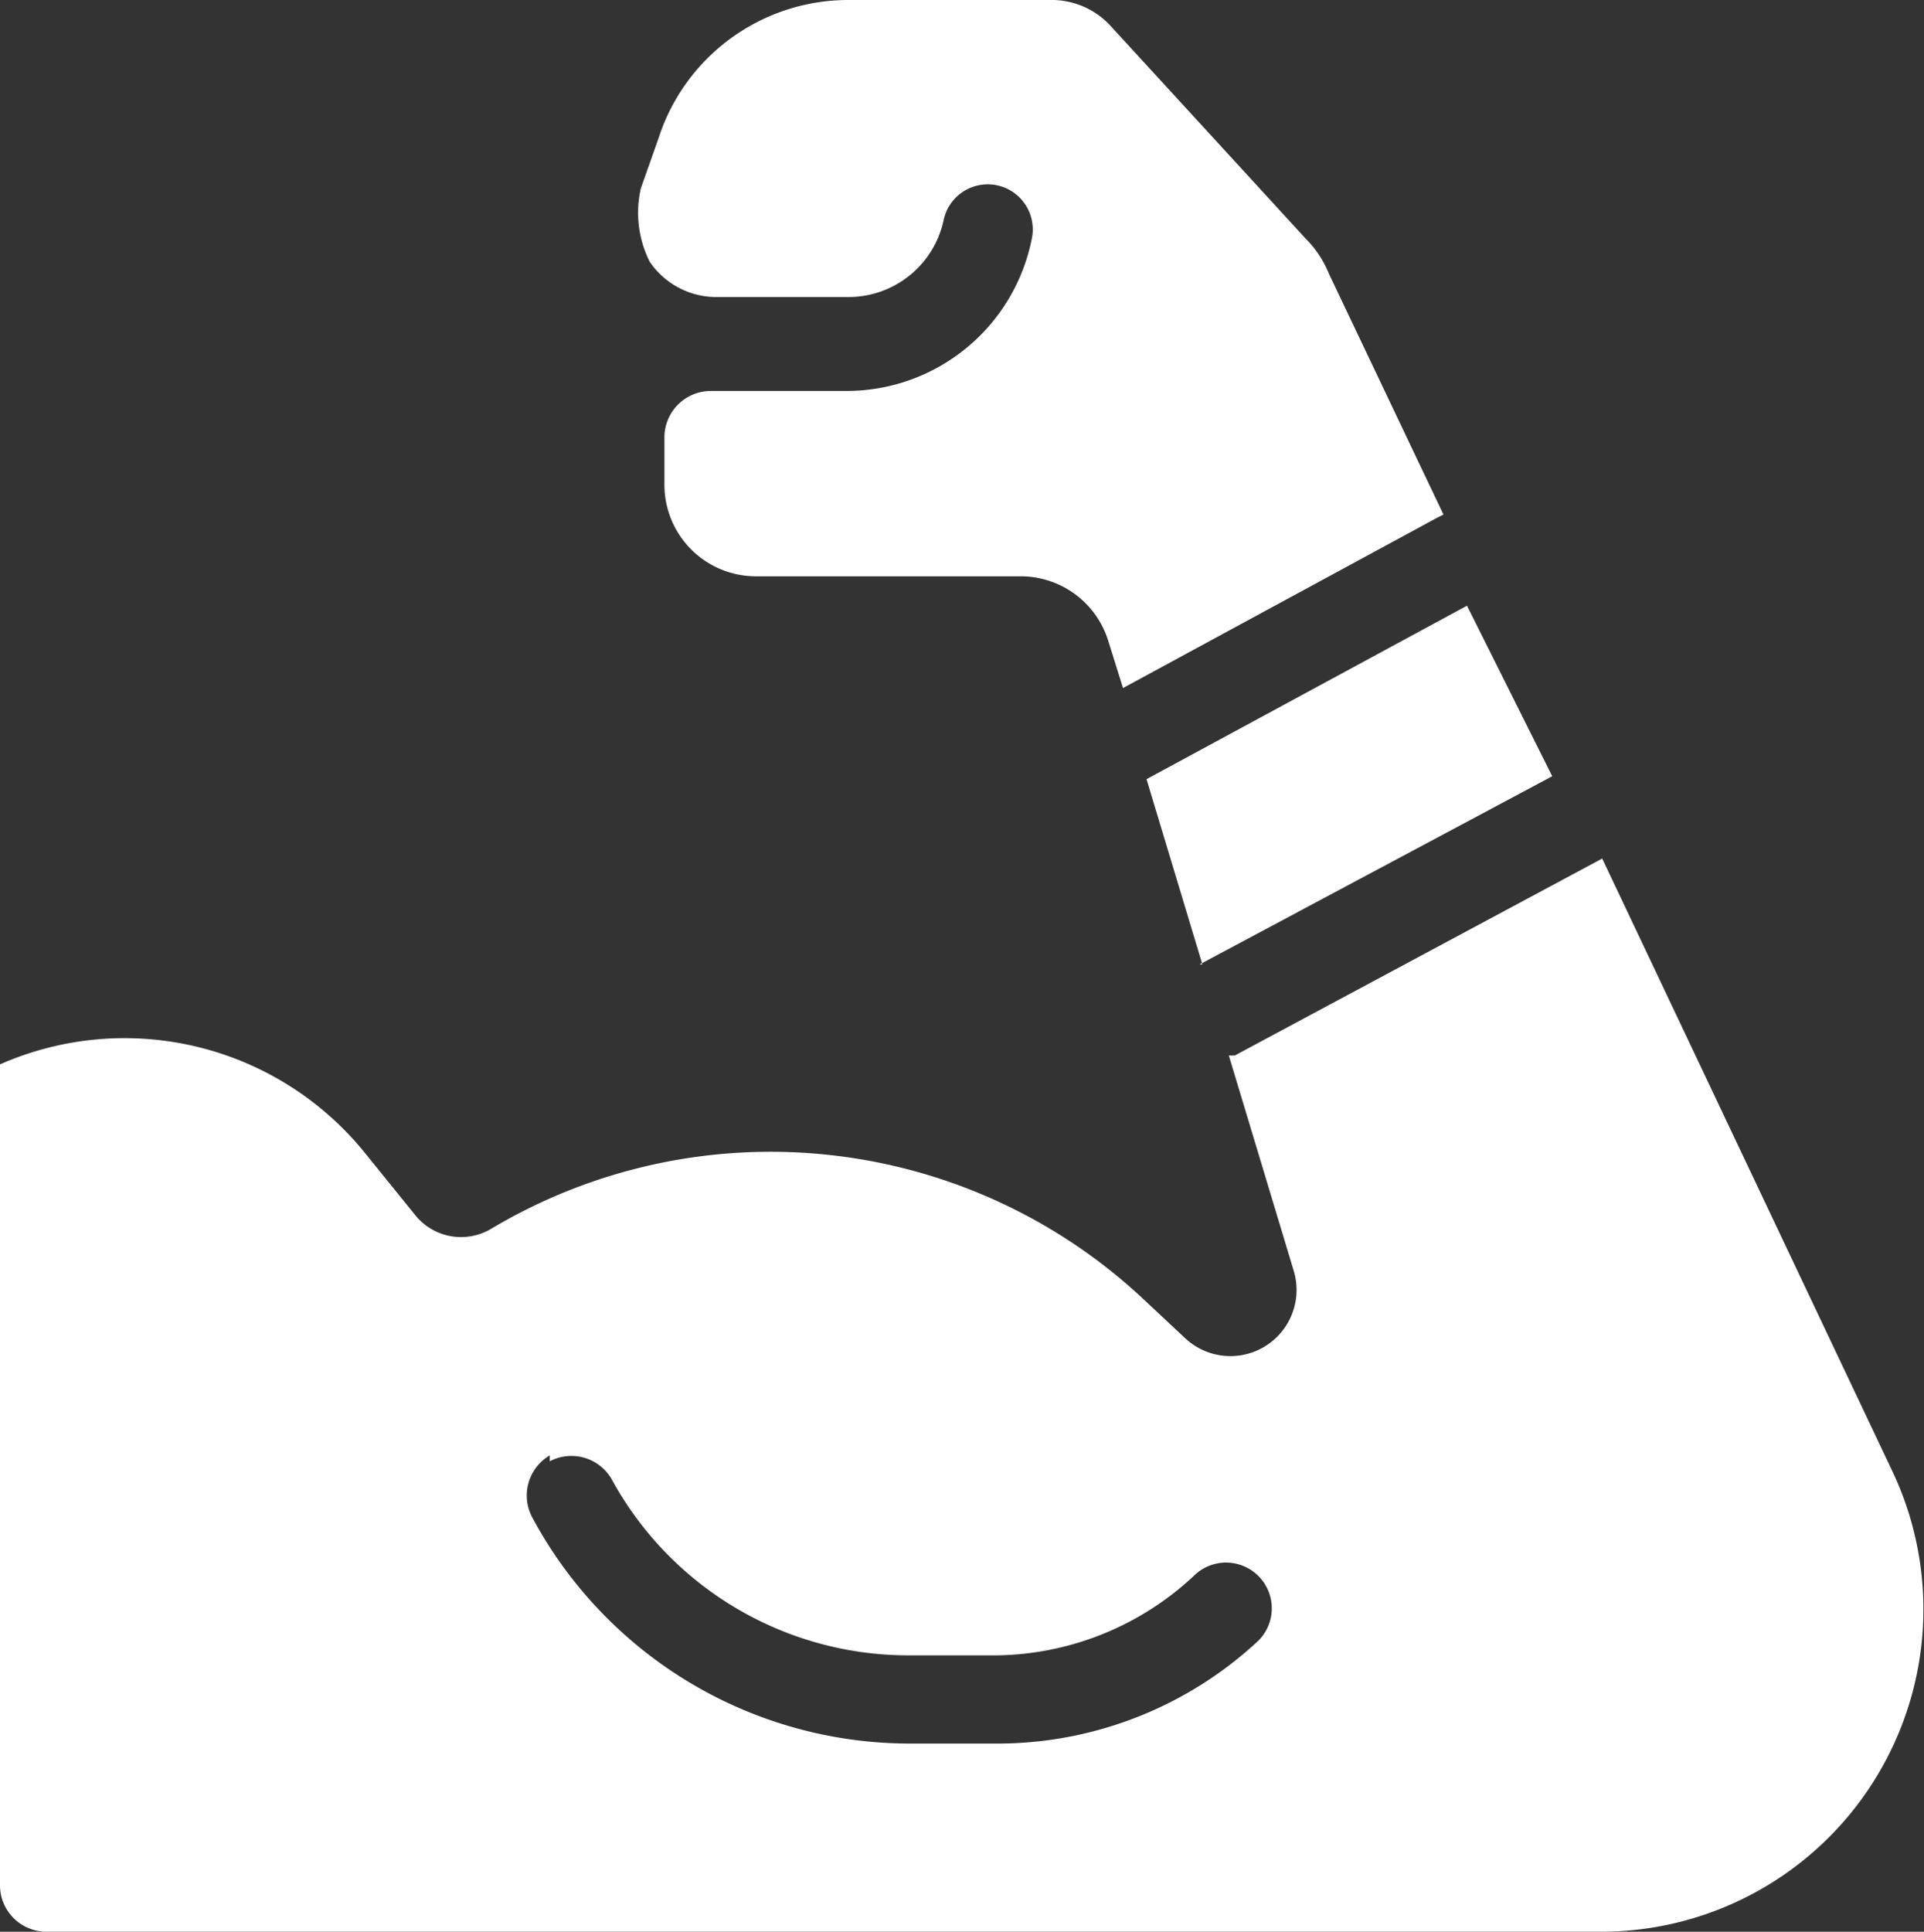
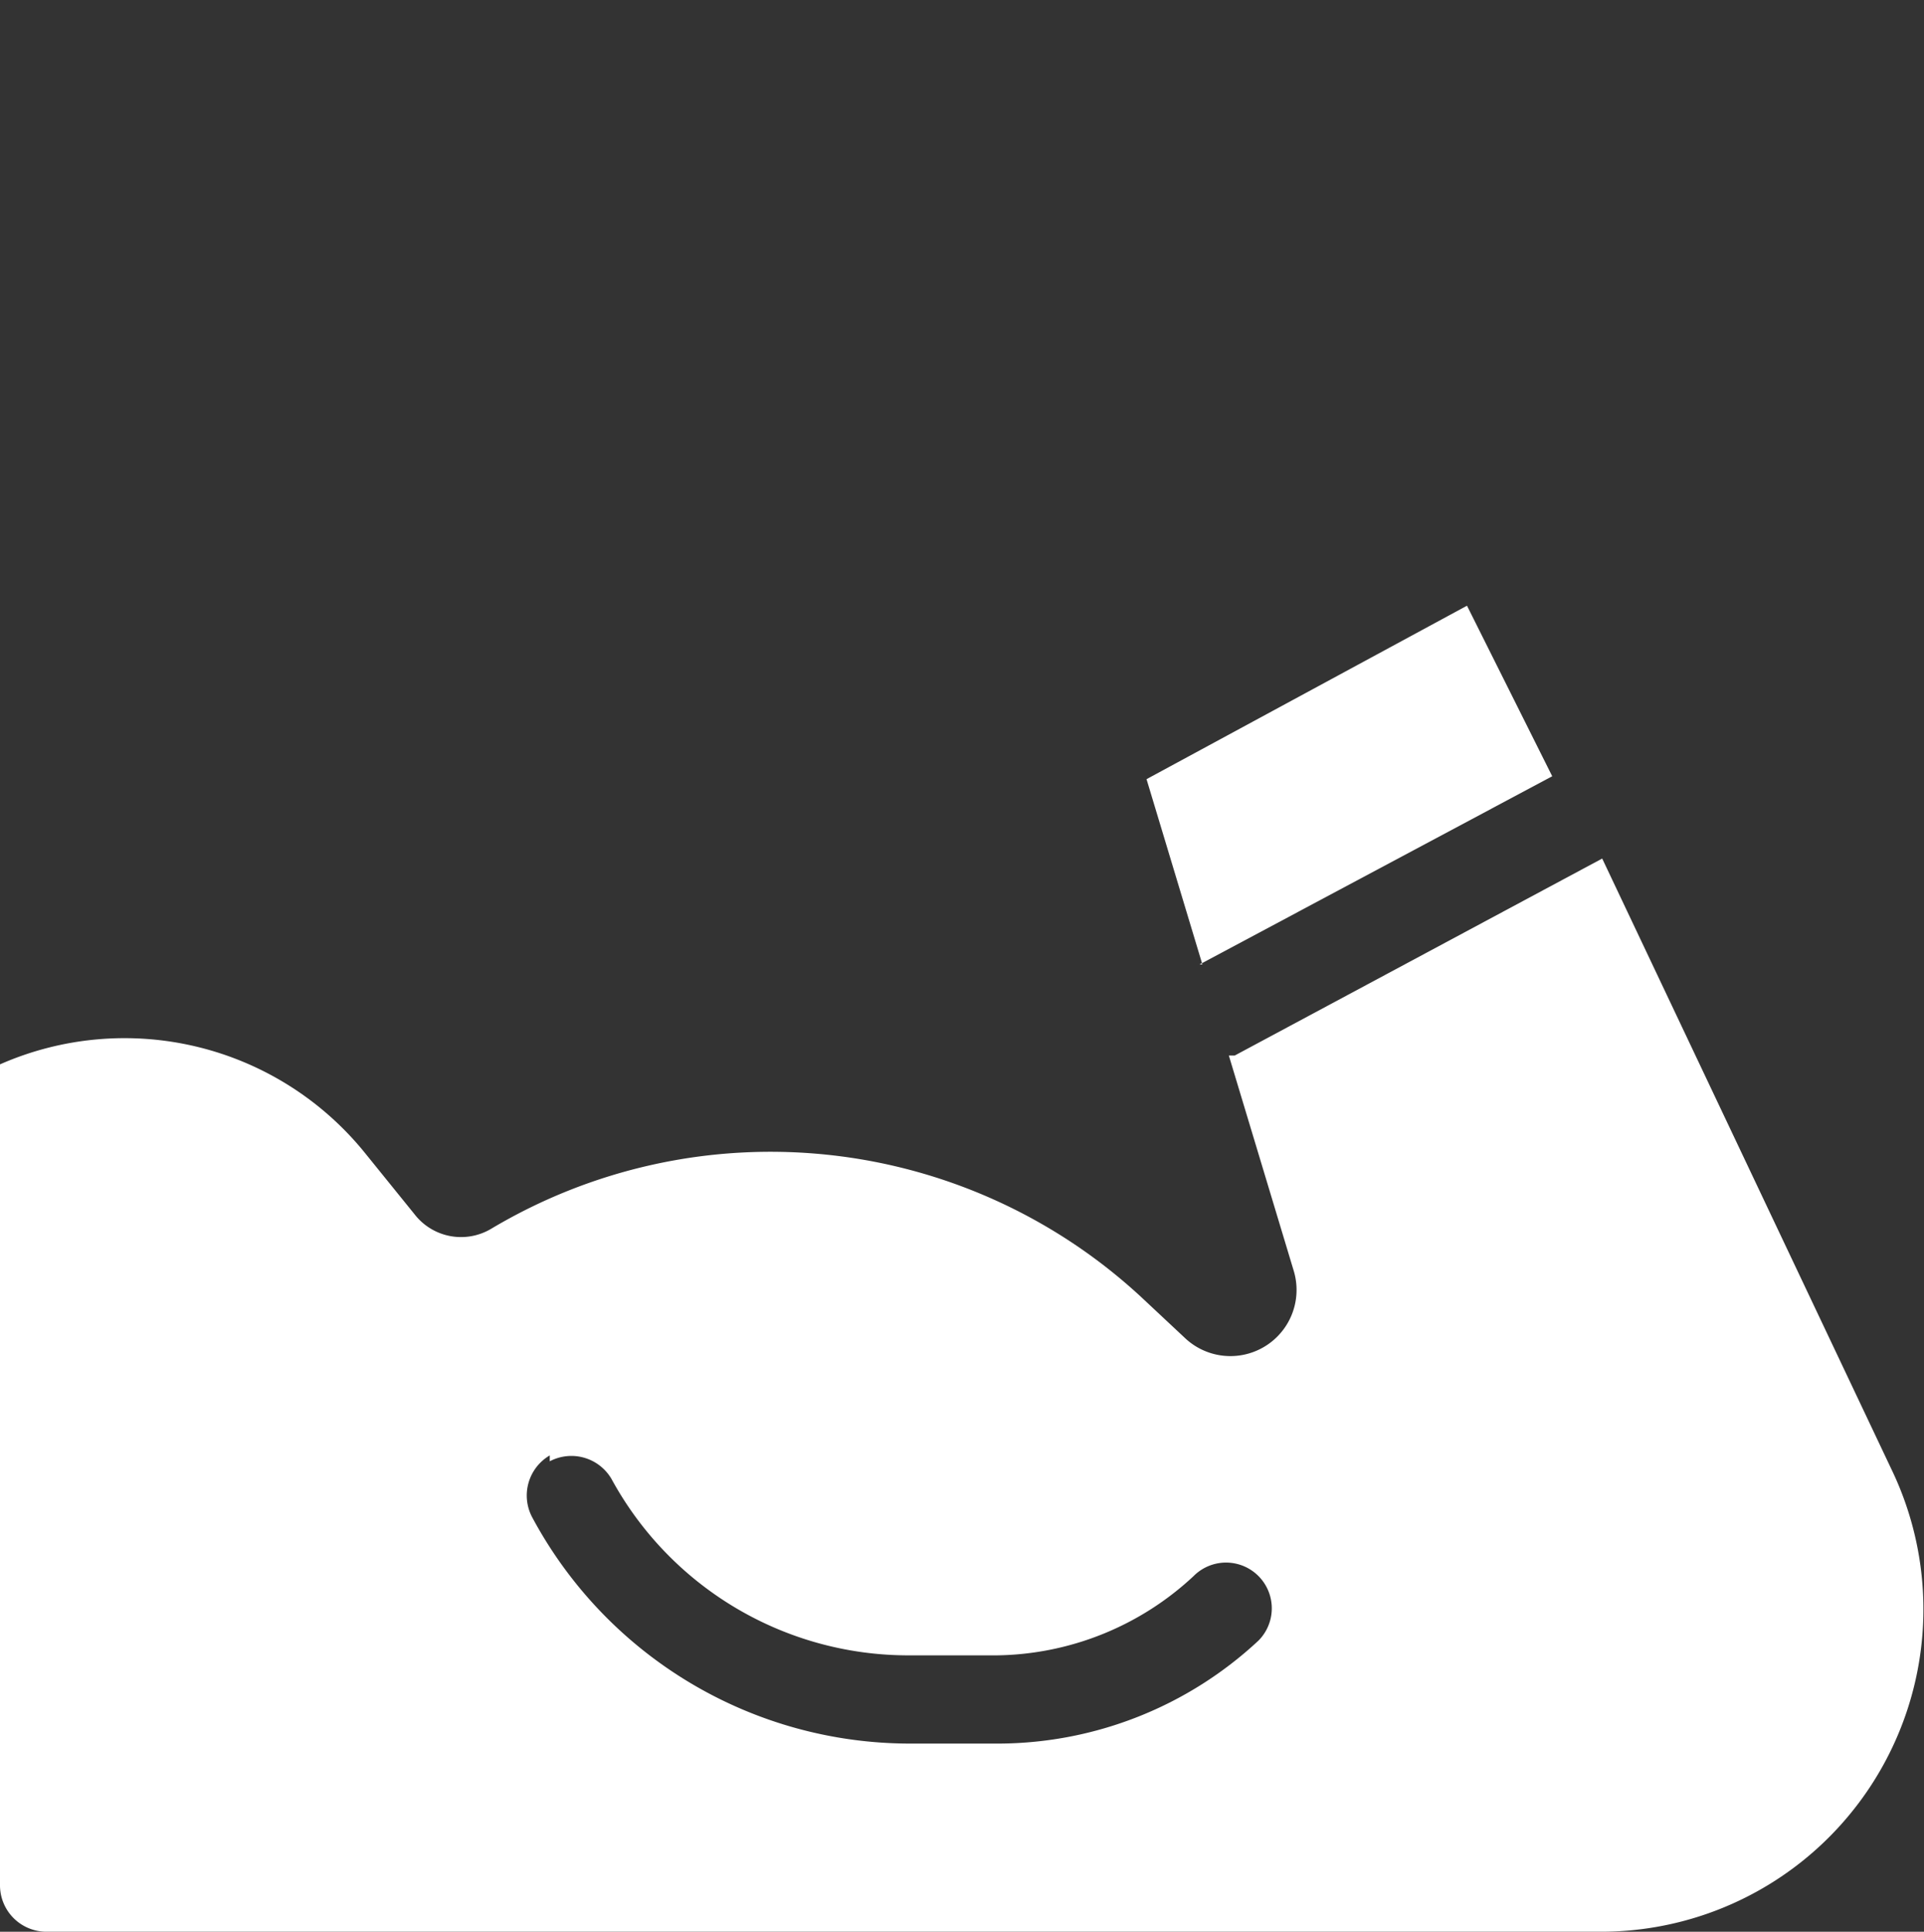
<svg xmlns="http://www.w3.org/2000/svg" id="Group_3" data-name="Group 3" width="50.085" height="50.279" viewBox="0 0 50.085 50.279">
  <rect x="0" y="0" width="50.085" height="50.279" fill="#333333" stroke="none" />
  <defs>
    <clipPath id="clip-path">
      <rect id="Rectangle_1" data-name="Rectangle 1" width="50.085" height="50.279" fill="#fff" />
    </clipPath>
  </defs>
  <path id="Path_1" data-name="Path 1" d="M40.454,29.936,39,25.115,47.342,20.6l2.219,4.439-9.183,4.9Z" transform="translate(-9.154 -4.835)" fill="#fff" />
  <g id="Group_2" data-name="Group 2">
    <g id="Group_1" data-name="Group 1" clip-path="url(#clip-path)">
      <path id="Path_2" data-name="Path 2" d="M31.989,34.327l1.684,5.587a1.722,1.722,0,0,1-2.832,1.76L29.693,40.6a14.2,14.2,0,0,0-16.913-1.76,1.532,1.532,0,0,1-1.99-.383l-1.3-1.607A8.047,8.047,0,0,0,0,34.557V55.908a1.209,1.209,0,0,0,1.224,1.224H41.708a8.393,8.393,0,0,0,7.576-11.938L41.708,29.2l-9.566,5.127ZM14.311,44.888a1.209,1.209,0,0,1,1.607.459,8.8,8.8,0,0,0,7.729,4.592h2.3a7.649,7.649,0,0,0,5.127-2.066,1.19,1.19,0,0,1,1.684,1.684,9.967,9.967,0,0,1-6.734,2.678h-2.3a11.159,11.159,0,0,1-9.872-5.893,1.209,1.209,0,0,1,.459-1.607Z" transform="translate(0 -6.854)" fill="#fff" fill-rule="evenodd" />
-       <path id="Path_3" data-name="Path 3" d="M42.516,13.469l-8.189,4.439-.383-1.224A2.388,2.388,0,0,0,31.649,15H24.761a2.384,2.384,0,0,1-2.372-2.372V11.4a1.209,1.209,0,0,1,1.224-1.224h3.52A4.919,4.919,0,0,0,31.955,6.2a1.171,1.171,0,0,0-2.3-.459,2.533,2.533,0,0,1-2.449,1.99H23.69a2.1,2.1,0,0,1-1.684-.918,2.847,2.847,0,0,1-.23-1.913l.459-1.3A5.192,5.192,0,0,1,27.21,0h5.2a2.084,2.084,0,0,1,1.607.689L39.072,6.2a2.752,2.752,0,0,1,.612.918l2.985,6.275Z" transform="translate(-5.093)" fill="#fff" />
    </g>
  </g>
</svg>